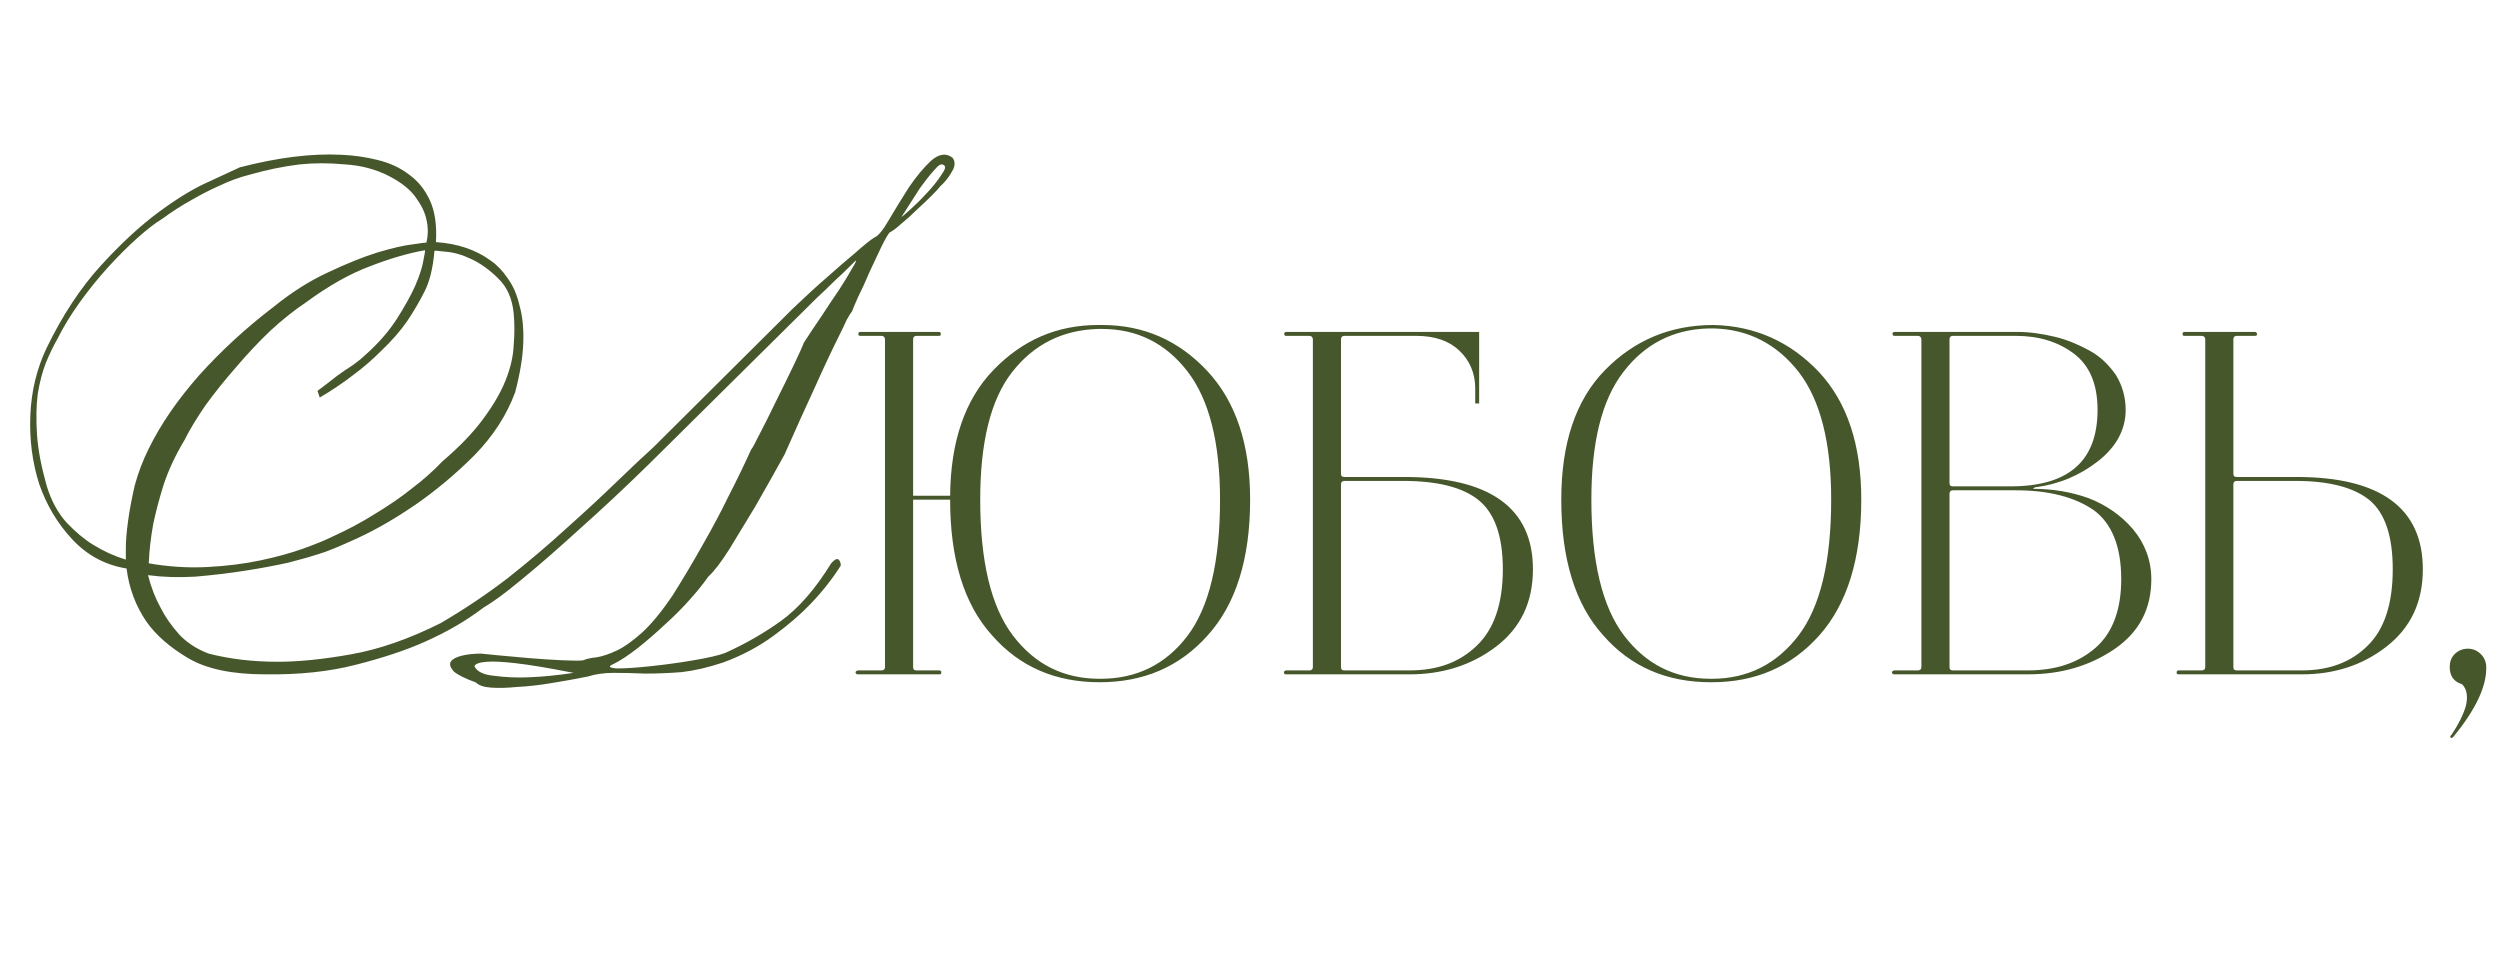
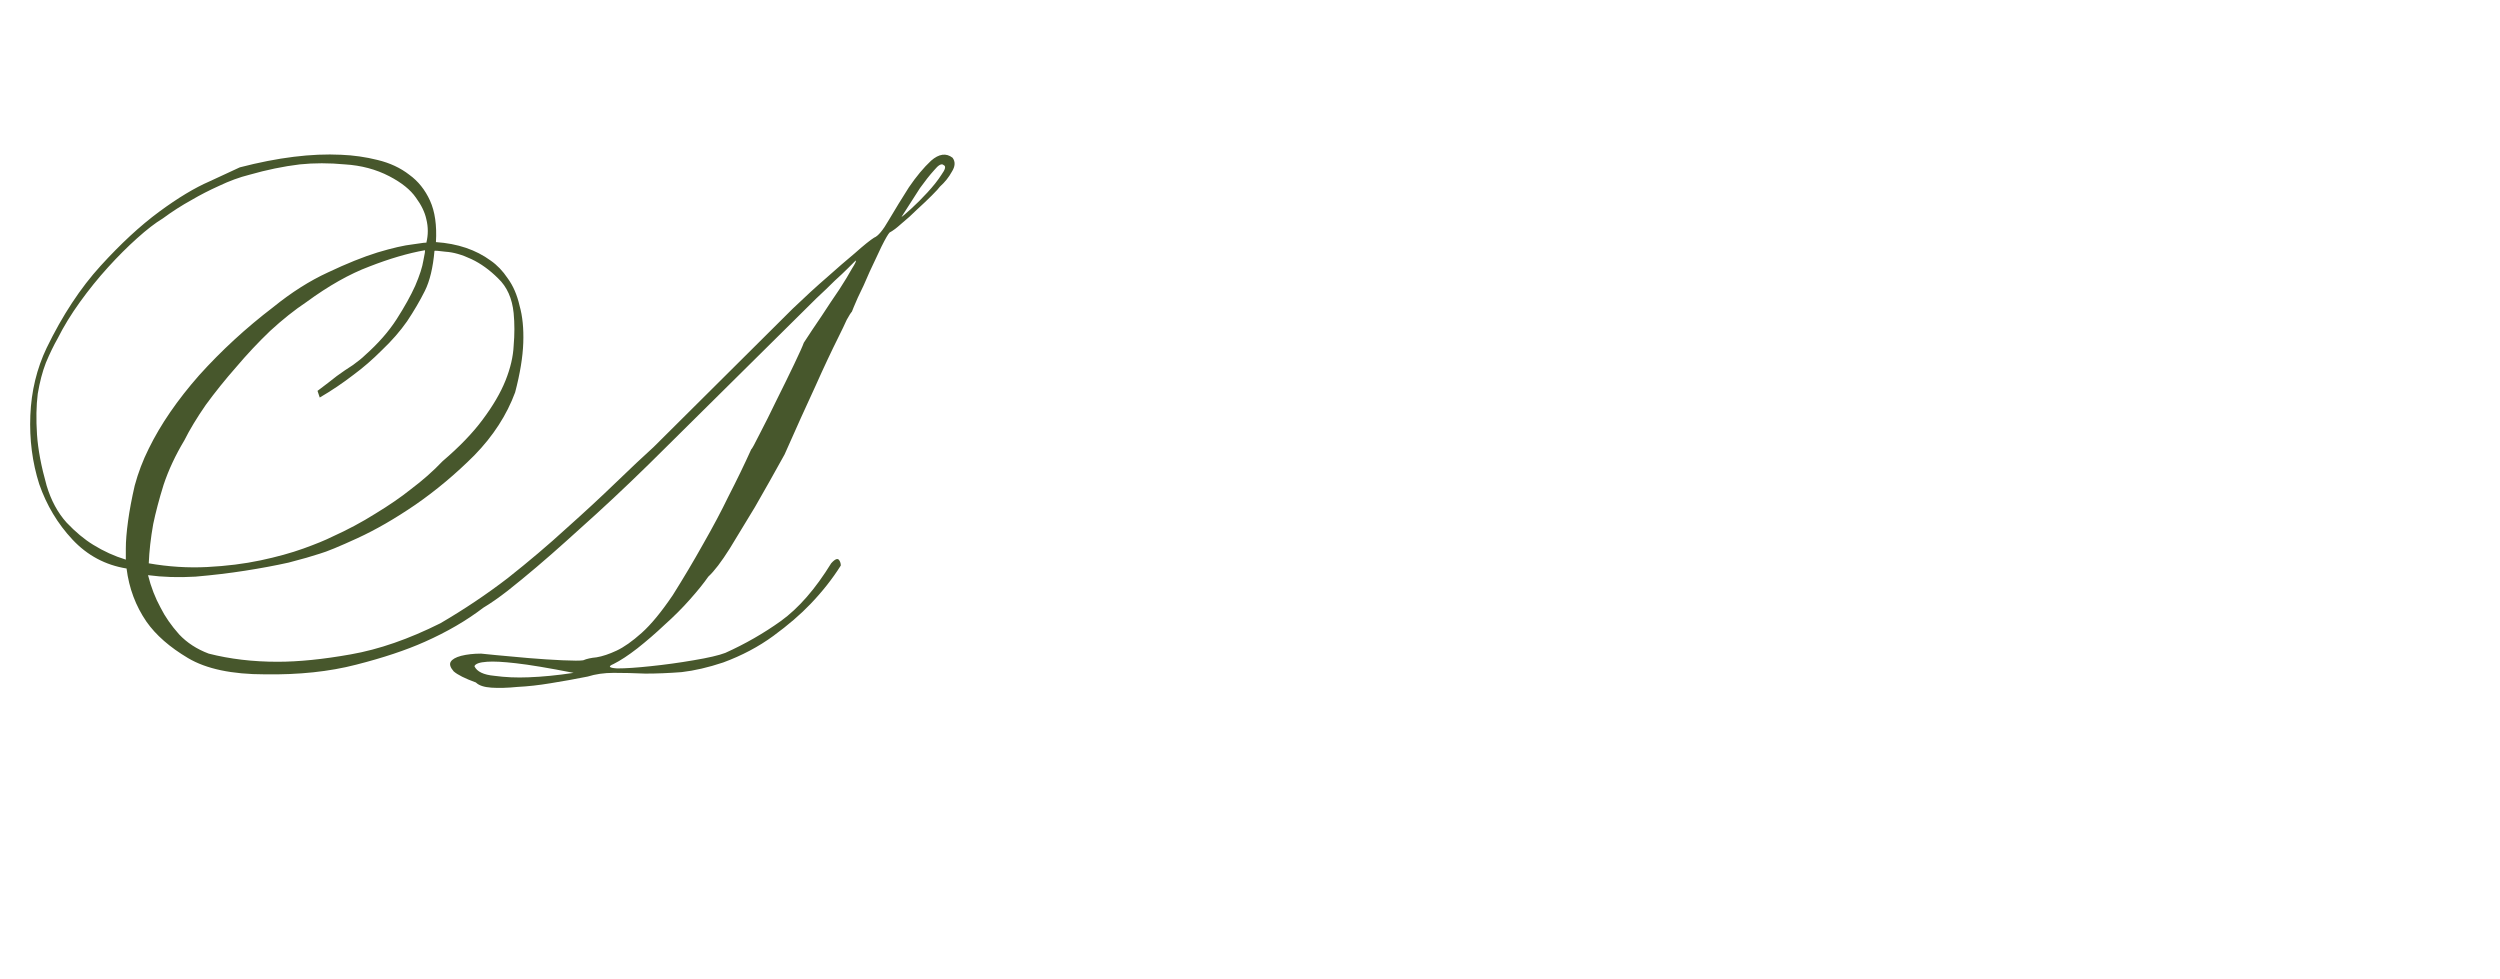
<svg xmlns="http://www.w3.org/2000/svg" width="304" height="119" viewBox="0 0 304 119" fill="none">
-   <path d="M133.715 82.96C128.375 82.96 123.995 81.1 120.635 77.26C117.215 73.48 115.535 67.96 115.535 60.76H111.035V81.1C111.035 81.4 111.155 81.52 111.455 81.52H114.215C114.335 81.52 114.395 81.58 114.455 81.64C114.455 81.76 114.455 81.82 114.455 81.88C114.395 82 114.335 82 114.215 82H104.375C104.255 82 104.135 82 104.075 81.88C104.015 81.82 104.015 81.76 104.075 81.64C104.135 81.58 104.255 81.52 104.375 81.52H107.195C107.435 81.52 107.615 81.4 107.615 81.1V41.26C107.615 41.02 107.435 40.84 107.195 40.84H104.615C104.435 40.84 104.375 40.78 104.375 40.6C104.375 40.48 104.435 40.36 104.615 40.36H114.155C114.275 40.36 114.335 40.42 114.395 40.48C114.395 40.6 114.395 40.66 114.395 40.72C114.335 40.84 114.275 40.84 114.155 40.84H111.455C111.155 40.84 111.035 41.02 111.035 41.26V60.28H115.535C115.595 53.68 117.335 48.58 120.815 44.98C124.295 41.38 128.495 39.52 133.535 39.52H134.015C139.055 39.52 143.315 41.38 146.795 45.1C150.275 48.82 152.015 54.04 152.015 60.76C152.015 67.96 150.275 73.48 146.855 77.26C143.435 81.1 139.055 82.96 133.715 82.96ZM133.715 82.54H133.835C138.215 82.54 141.755 80.8 144.395 77.32C147.035 73.84 148.355 68.32 148.355 60.76C148.355 53.8 147.035 48.58 144.395 45.16C141.755 41.74 138.275 40 134.015 40H133.535C129.215 40.12 125.735 41.86 123.095 45.22C120.455 48.58 119.195 53.8 119.195 60.76C119.195 68.26 120.515 73.78 123.155 77.26C125.795 80.74 129.275 82.54 133.715 82.54ZM163.485 40.84C163.185 40.84 163.065 41.02 163.065 41.26V57.58C163.065 57.88 163.185 58 163.485 58H170.745C181.185 58 186.405 61.78 186.405 69.22C186.405 73.24 184.905 76.36 181.905 78.64C178.905 80.92 175.365 82 171.405 82H156.405C156.285 82 156.165 82 156.165 81.88C156.105 81.82 156.105 81.76 156.165 81.64C156.225 81.58 156.285 81.52 156.405 81.52H159.225C159.465 81.52 159.645 81.4 159.645 81.1V41.26C159.645 41.02 159.465 40.84 159.225 40.84H156.405C156.225 40.84 156.165 40.78 156.165 40.6C156.165 40.48 156.225 40.36 156.405 40.36H179.865V49.06H179.385V47.2C179.385 45.4 178.725 43.84 177.465 42.64C176.205 41.44 174.465 40.84 172.185 40.84H163.485ZM170.625 58.48H163.485C163.185 58.48 163.065 58.66 163.065 58.9V81.1C163.065 81.4 163.185 81.52 163.485 81.52H171.405C174.765 81.52 177.465 80.56 179.565 78.52C181.665 76.54 182.745 73.42 182.745 69.22C182.745 65.14 181.725 62.38 179.805 60.82C177.885 59.26 174.825 58.48 170.625 58.48ZM208.031 82.96C202.691 82.96 198.311 81.1 194.951 77.26C191.531 73.48 189.851 67.96 189.851 60.76C189.851 53.92 191.591 48.64 195.191 44.98C198.731 41.38 203.111 39.52 208.331 39.52H208.391C213.431 39.64 217.691 41.56 221.171 45.22C224.591 48.88 226.331 54.04 226.331 60.76C226.331 67.96 224.591 73.48 221.231 77.26C217.811 81.1 213.431 82.96 208.151 82.96H208.031ZM208.151 82.54C212.531 82.54 216.071 80.74 218.711 77.26C221.351 73.78 222.671 68.26 222.671 60.76C222.671 53.8 221.351 48.64 218.711 45.22C216.071 41.86 212.651 40.06 208.451 39.94H207.731C203.411 40.06 199.991 41.86 197.411 45.22C194.771 48.64 193.511 53.8 193.511 60.76C193.511 68.26 194.831 73.78 197.471 77.26C200.111 80.74 203.591 82.54 208.031 82.54H208.151ZM230.401 82C230.281 82 230.161 82 230.101 81.88C230.041 81.82 230.041 81.76 230.101 81.64C230.161 81.58 230.281 81.52 230.401 81.52H233.221C233.461 81.52 233.641 81.4 233.641 81.1V41.26C233.641 41.02 233.461 40.84 233.221 40.84H230.401C230.281 40.84 230.221 40.84 230.161 40.72C230.101 40.66 230.101 40.6 230.161 40.48C230.161 40.42 230.281 40.36 230.401 40.36H245.281C246.841 40.36 248.401 40.6 249.901 40.96C251.401 41.32 252.781 41.92 254.101 42.64C255.421 43.36 256.441 44.38 257.281 45.58C258.061 46.84 258.481 48.28 258.481 49.84C258.481 52.24 257.341 54.34 255.121 56.08C252.901 57.82 250.321 58.9 247.441 59.26L247.201 59.44C249.541 59.44 251.821 59.8 253.981 60.58C256.141 61.42 257.941 62.68 259.381 64.36C260.821 66.1 261.601 68.14 261.601 70.42C261.601 74.08 260.101 76.9 257.101 78.94C254.101 80.98 250.621 82 246.601 82H230.401ZM245.101 59.62H237.481C237.181 59.62 237.061 59.8 237.061 60.04V81.1C237.061 81.4 237.181 81.52 237.481 81.52H246.601C249.961 81.52 252.661 80.62 254.761 78.82C256.861 77.02 257.941 74.2 257.941 70.42C257.941 66.46 256.801 63.64 254.581 62.02C252.301 60.46 249.181 59.62 245.101 59.62ZM255.061 49.84C255.061 46.72 254.101 44.44 252.181 43C250.261 41.56 247.921 40.84 245.101 40.84H237.481C237.181 40.84 237.061 41.02 237.061 41.26V58.72C237.061 59.02 237.181 59.14 237.481 59.14H244.501C251.521 59.14 255.061 56.08 255.061 49.84ZM279.138 58.48H271.998C271.698 58.48 271.578 58.66 271.578 58.9V81.1C271.578 81.4 271.698 81.52 271.998 81.52H279.918C283.158 81.52 285.858 80.56 287.898 78.52C289.938 76.54 290.958 73.42 290.958 69.22C290.958 65.14 289.998 62.38 288.138 60.82C286.218 59.26 283.218 58.48 279.138 58.48ZM265.638 40.36H274.218C274.338 40.36 274.458 40.48 274.458 40.66C274.458 40.78 274.338 40.84 274.218 40.84H271.998C271.698 40.84 271.578 41.02 271.578 41.26V57.58C271.578 57.88 271.698 58 271.998 58H279.258C289.458 58 294.618 61.78 294.618 69.22C294.618 73.24 293.118 76.36 290.178 78.64C287.238 80.92 283.818 82 279.918 82H264.918C264.738 82 264.678 81.94 264.678 81.76C264.678 81.64 264.738 81.52 264.918 81.52H267.738C267.978 81.52 268.158 81.4 268.158 81.1V41.26C268.158 41.02 267.978 40.84 267.738 40.84H265.638C265.458 40.84 265.398 40.78 265.398 40.6C265.398 40.48 265.458 40.36 265.638 40.36ZM298.365 89.56C298.185 89.74 298.065 89.8 298.005 89.68C297.885 89.62 297.945 89.5 298.125 89.32C298.965 88.06 299.565 86.86 299.865 85.78C300.105 84.7 299.985 83.8 299.385 83.2C298.365 82.9 297.885 82.18 297.885 81.1C297.885 80.5 298.065 79.96 298.485 79.54C298.905 79.12 299.445 78.88 300.105 78.88C300.705 78.88 301.245 79.12 301.665 79.54C302.085 79.96 302.325 80.5 302.325 81.1V81.28C302.325 83.56 301.005 86.32 298.365 89.56Z" fill="#47572C" />
  <path d="M30.33 21.25C29.13 21.55 27.9 22 26.64 22.6C25.44 23.14 24.33 23.71 23.31 24.31C22.11 24.97 20.94 25.72 19.8 26.56C18.9 27.1 17.85 27.91 16.65 28.99C15.51 30.01 14.34 31.18 13.14 32.5C11.94 33.82 10.8 35.23 9.72 36.73C8.64 38.23 7.74 39.7 7.02 41.14C6.54 41.98 6.06 42.97 5.58 44.11C5.16 45.19 4.83 46.45 4.59 47.89C4.41 49.33 4.38 50.98 4.5 52.84C4.62 54.64 5.01 56.71 5.67 59.05C6.21 60.85 7.02 62.35 8.1 63.55C9.18 64.69 10.26 65.59 11.34 66.25C12.6 67.03 13.92 67.63 15.3 68.05C15.3 67.99 15.3 67.54 15.3 66.7C15.3 65.8 15.39 64.69 15.57 63.37C15.75 62.05 16.02 60.61 16.38 59.05C16.8 57.49 17.37 55.99 18.09 54.55C19.53 51.61 21.57 48.64 24.21 45.64C26.91 42.64 29.91 39.88 33.21 37.36C35.43 35.56 37.65 34.15 39.87 33.13C42.15 32.05 44.16 31.24 45.9 30.7C47.7 30.16 49.14 29.83 50.22 29.71C51.36 29.53 51.9 29.47 51.84 29.53C52.08 28.57 52.08 27.61 51.84 26.65C51.66 25.81 51.24 24.94 50.58 24.04C49.92 23.08 48.84 22.21 47.34 21.43C45.72 20.59 43.92 20.11 41.94 19.99C40.02 19.81 38.19 19.81 36.45 19.99C34.47 20.23 32.43 20.65 30.33 21.25ZM18.09 68.5C20.49 68.92 22.86 69.07 25.2 68.95C27.54 68.83 29.7 68.56 31.68 68.14C33.66 67.72 35.4 67.24 36.9 66.7C38.4 66.16 39.57 65.68 40.41 65.26C42.27 64.42 44.01 63.49 45.63 62.47C47.31 61.45 48.75 60.46 49.95 59.5C51.39 58.42 52.68 57.28 53.82 56.08C55.86 54.34 57.48 52.66 58.68 51.04C59.94 49.36 60.87 47.77 61.47 46.27C62.07 44.77 62.4 43.36 62.46 42.04C62.58 40.66 62.58 39.34 62.46 38.08C62.28 36.28 61.65 34.87 60.57 33.85C59.55 32.83 58.47 32.05 57.33 31.51C56.19 30.97 55.14 30.67 54.18 30.61C53.28 30.49 52.83 30.46 52.83 30.52C52.65 32.56 52.26 34.18 51.66 35.38C51.06 36.58 50.34 37.81 49.5 39.07C48.66 40.27 47.64 41.44 46.44 42.58C45.3 43.72 44.16 44.71 43.02 45.55C41.7 46.57 40.32 47.5 38.88 48.34L38.61 47.53C39.57 46.81 40.35 46.21 40.95 45.73C41.61 45.25 42.27 44.8 42.93 44.38C43.59 43.9 44.07 43.51 44.37 43.21C45.99 41.77 47.28 40.3 48.24 38.8C49.2 37.3 49.95 35.95 50.49 34.75C51.03 33.49 51.36 32.47 51.48 31.69C51.66 30.85 51.72 30.43 51.66 30.43C49.62 30.79 47.37 31.45 44.91 32.41C42.51 33.31 39.96 34.75 37.26 36.73C35.82 37.69 34.35 38.86 32.85 40.24C31.41 41.62 30.03 43.09 28.71 44.65C27.39 46.15 26.16 47.68 25.02 49.24C23.94 50.8 23.07 52.24 22.41 53.56C21.33 55.36 20.49 57.16 19.89 58.96C19.35 60.7 18.93 62.29 18.63 63.73C18.33 65.41 18.15 67 18.09 68.5ZM91.35 54.64C91.41 54.64 91.74 54.04 92.34 52.84C93 51.58 93.69 50.2 94.41 48.7C95.19 47.14 95.91 45.67 96.57 44.29C97.23 42.91 97.62 42.04 97.74 41.68C98.4 40.66 99.12 39.58 99.9 38.44C100.68 37.24 101.4 36.16 102.06 35.2C102.72 34.18 103.23 33.34 103.59 32.68C104.01 32.02 104.16 31.69 104.04 31.69C103.92 31.81 103.62 32.11 103.14 32.59C102.66 33.07 102.12 33.58 101.52 34.12C100.86 34.78 100.11 35.5 99.27 36.28L81 54.37C78.12 57.25 75.3 59.95 72.54 62.47C71.34 63.55 70.11 64.66 68.85 65.8C67.65 66.88 66.45 67.93 65.25 68.95C64.05 69.97 62.88 70.93 61.74 71.83C60.66 72.67 59.67 73.36 58.77 73.9C56.73 75.46 54.36 76.84 51.66 78.04C49.38 79.06 46.59 79.99 43.29 80.83C40.05 81.67 36.36 82.06 32.22 82C28.2 82 25.08 81.34 22.86 80.02C20.64 78.7 18.96 77.23 17.82 75.61C16.5 73.69 15.69 71.53 15.39 69.13C12.81 68.71 10.62 67.54 8.82 65.62C7.02 63.7 5.67 61.45 4.77 58.87C3.93 56.23 3.57 53.44 3.69 50.5C3.81 47.56 4.47 44.83 5.67 42.31C7.59 38.35 9.78 35.02 12.24 32.32C14.7 29.62 17.07 27.43 19.35 25.75C21.63 24.07 23.67 22.84 25.47 22.06C27.27 21.22 28.5 20.65 29.16 20.35C33.78 19.15 37.89 18.64 41.49 18.82C42.99 18.88 44.46 19.09 45.9 19.45C47.4 19.81 48.69 20.41 49.77 21.25C50.85 22.03 51.69 23.08 52.29 24.4C52.89 25.72 53.13 27.4 53.01 29.44C55.65 29.62 57.87 30.37 59.67 31.69C60.45 32.23 61.14 32.95 61.74 33.85C62.4 34.75 62.88 35.86 63.18 37.18C63.54 38.44 63.69 39.94 63.63 41.68C63.57 43.42 63.24 45.43 62.64 47.71C61.62 50.47 59.97 53.02 57.69 55.36C55.41 57.64 53.01 59.65 50.49 61.39C48.03 63.07 45.69 64.42 43.47 65.44C41.25 66.46 39.72 67.09 38.88 67.33C37.98 67.63 36.72 67.99 35.1 68.41C33.48 68.77 31.71 69.1 29.79 69.4C27.87 69.7 25.86 69.94 23.76 70.12C21.72 70.24 19.8 70.18 18 69.94C18.36 71.38 18.87 72.7 19.53 73.9C20.07 74.98 20.82 76.06 21.78 77.14C22.74 78.16 23.94 78.94 25.38 79.48C27.96 80.14 30.75 80.47 33.75 80.47C36.33 80.47 39.3 80.17 42.66 79.57C46.08 78.97 49.71 77.71 53.55 75.79C56.43 74.11 59.16 72.28 61.74 70.3C64.32 68.26 66.69 66.25 68.85 64.27C71.07 62.29 73.08 60.43 74.88 58.69C76.68 56.95 78.21 55.51 79.47 54.37L96.39 37.54C97.89 36.1 99.3 34.81 100.62 33.67C101.76 32.65 102.87 31.69 103.95 30.79C105.03 29.83 105.81 29.2 106.29 28.9C106.77 28.72 107.37 28 108.09 26.74C108.87 25.42 109.68 24.1 110.52 22.78C111.42 21.46 112.32 20.38 113.22 19.54C114.18 18.7 115.05 18.58 115.83 19.18C116.19 19.66 116.16 20.23 115.74 20.89C115.38 21.55 114.9 22.15 114.3 22.69C114.18 22.87 113.85 23.23 113.31 23.77C112.77 24.31 112.17 24.88 111.51 25.48C110.91 26.08 110.28 26.65 109.62 27.19C109.02 27.73 108.54 28.09 108.18 28.27C108 28.45 107.67 29.02 107.19 29.98C106.77 30.88 106.29 31.9 105.75 33.04C105.27 34.18 104.79 35.23 104.31 36.19C103.89 37.15 103.65 37.72 103.59 37.9C103.47 38.02 103.26 38.35 102.96 38.89C102.72 39.43 102.39 40.12 101.97 40.96C101.55 41.8 101.1 42.73 100.62 43.75C100.14 44.77 99.66 45.82 99.18 46.9C98.04 49.36 96.78 52.15 95.4 55.27C94.14 57.55 92.94 59.68 91.8 61.66C90.78 63.34 89.76 65.02 88.74 66.7C87.72 68.32 86.85 69.46 86.13 70.12C85.59 70.9 84.84 71.83 83.88 72.91C82.98 73.93 81.96 74.95 80.82 75.97C79.74 76.99 78.63 77.95 77.49 78.85C76.41 79.69 75.45 80.32 74.61 80.74C73.89 81.04 74.04 81.22 75.06 81.28C76.08 81.28 77.43 81.19 79.11 81.01C80.85 80.83 82.59 80.59 84.33 80.29C86.13 79.99 87.42 79.69 88.2 79.39C90.6 78.31 92.85 77.02 94.95 75.52C97.11 73.96 99.15 71.62 101.07 68.5C101.55 67.96 101.88 67.84 102.06 68.14C102.18 68.32 102.24 68.53 102.24 68.77C101.22 70.39 99.99 71.95 98.55 73.45C97.35 74.71 95.85 76 94.05 77.32C92.25 78.64 90.21 79.72 87.93 80.56C86.13 81.16 84.45 81.55 82.89 81.73C81.33 81.85 79.86 81.91 78.48 81.91C77.1 81.85 75.81 81.82 74.61 81.82C73.47 81.82 72.42 81.97 71.46 82.27C69.96 82.57 68.46 82.84 66.96 83.08C65.52 83.32 64.17 83.47 62.91 83.53C61.71 83.65 60.66 83.68 59.76 83.62C58.86 83.56 58.23 83.35 57.87 82.99C56.55 82.51 55.65 82.06 55.17 81.64C54.75 81.16 54.63 80.77 54.81 80.47C54.99 80.17 55.41 79.93 56.07 79.75C56.79 79.57 57.6 79.48 58.5 79.48C58.56 79.48 59.16 79.54 60.3 79.66C61.5 79.78 62.82 79.9 64.26 80.02C65.7 80.14 67.08 80.23 68.4 80.29C69.72 80.35 70.56 80.35 70.92 80.29C71.34 80.11 71.88 79.99 72.54 79.93C73.26 79.81 74.07 79.54 74.97 79.12C75.87 78.7 76.89 77.98 78.03 76.96C79.17 75.94 80.43 74.41 81.81 72.37C83.13 70.27 84.36 68.2 85.5 66.16C86.7 64.06 87.72 62.14 88.56 60.4C89.58 58.42 90.51 56.5 91.35 54.64ZM109.62 26.38C109.74 26.32 110.13 25.99 110.79 25.39C111.45 24.79 112.11 24.13 112.77 23.41C113.49 22.63 114.06 21.91 114.48 21.25C114.96 20.59 115.05 20.2 114.75 20.08C114.51 19.84 114.12 20.05 113.58 20.71C113.04 21.31 112.47 22.03 111.87 22.87C111.21 23.89 110.46 25.06 109.62 26.38ZM57.69 81.01C57.99 81.67 58.8 82.06 60.12 82.18C61.44 82.36 62.82 82.42 64.26 82.36C65.94 82.3 67.77 82.12 69.75 81.82C66.69 81.22 64.35 80.83 62.73 80.65C61.17 80.47 60 80.41 59.22 80.47C58.32 80.53 57.81 80.71 57.69 81.01Z" fill="#47572C" />
</svg>